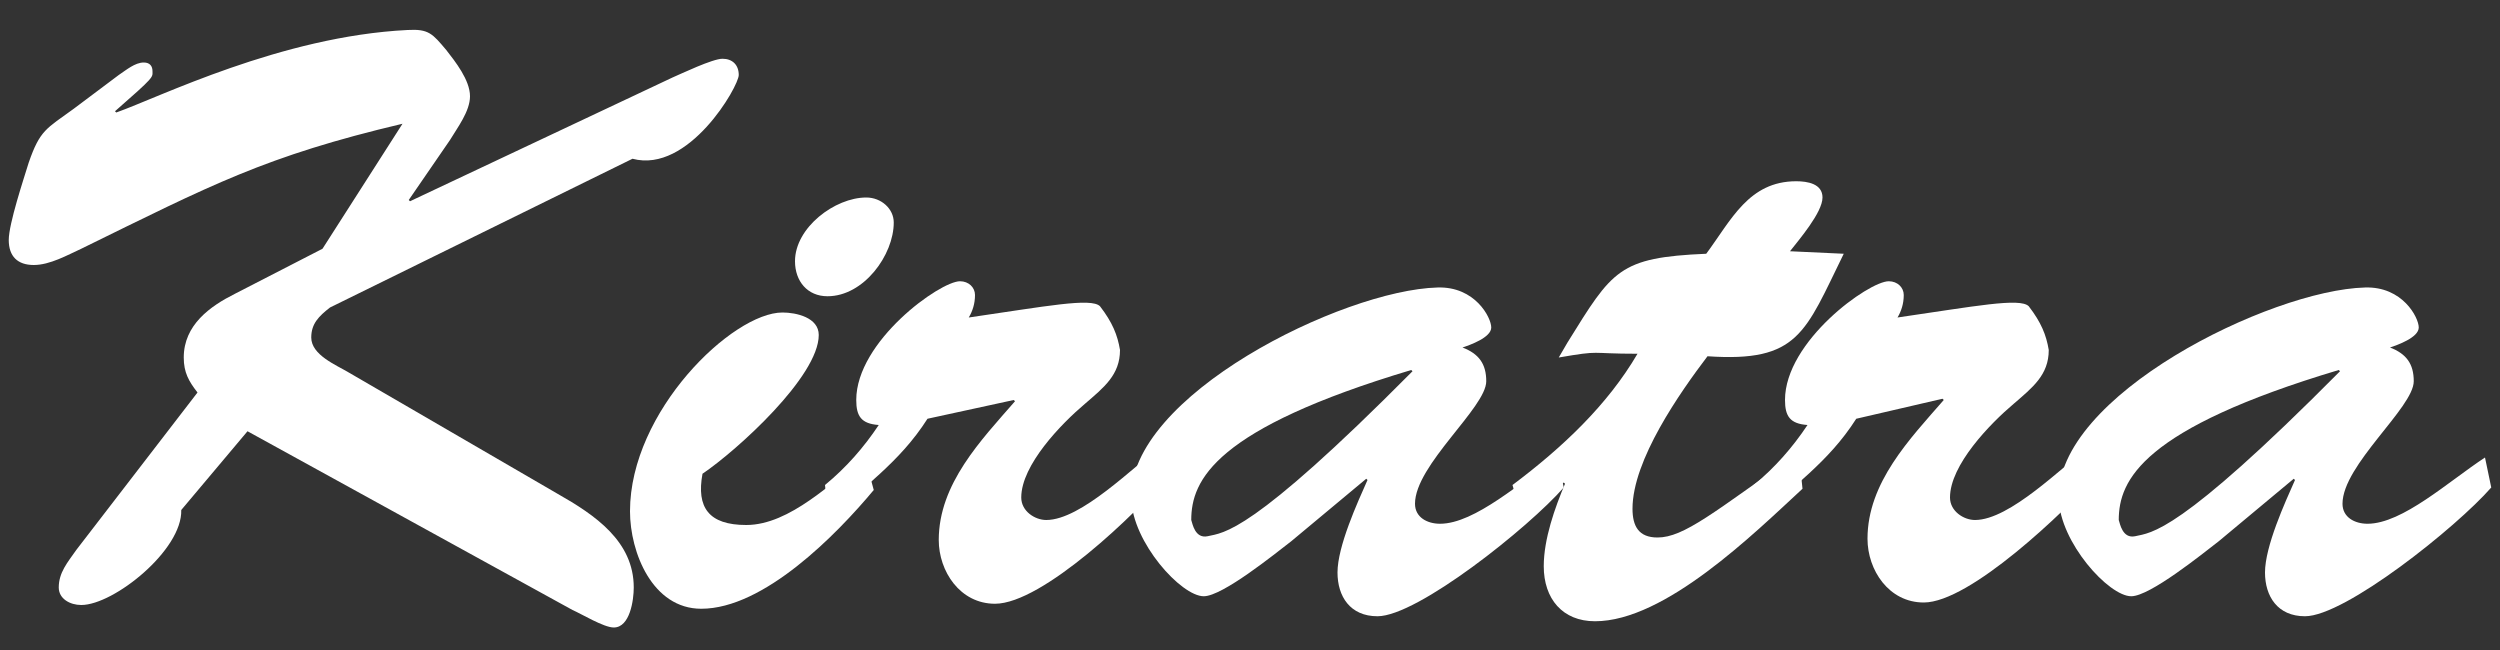
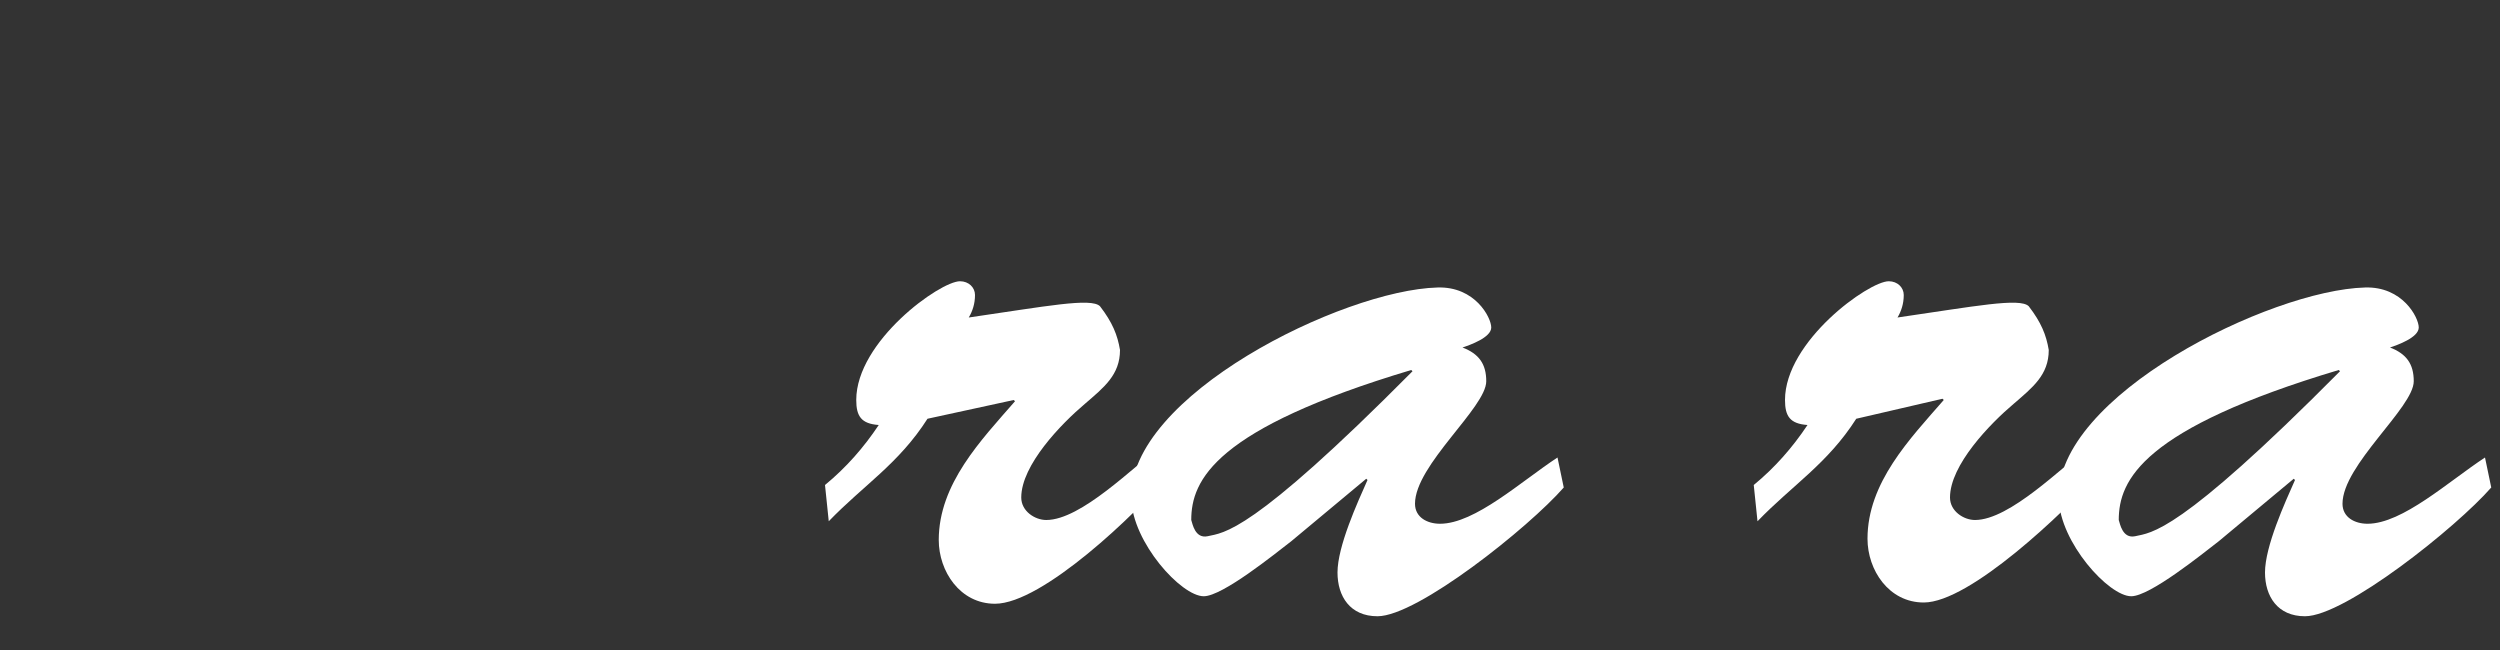
<svg xmlns="http://www.w3.org/2000/svg" version="1.1" id="レイヤー_1" x="0px" y="0px" viewBox="0 0 200 52" style="enable-background:new 0 0 200 52;" xml:space="preserve">
  <rect x="0" y="0" width="200" height="52" fill="#333333" stroke="none" />
  <style type="text/css">
	.st0{fill:#FFFFFF;}
</style>
  <g class="st0">
-     <path d="M15.8,31.4c-0.7-0.9-1.1-1.6-1.1-2.8c0-2.6,2.1-4.1,4.1-5.1l7-3.6l6.4-10c-11,2.6-15.3,4.9-25.7,10   c-1.1,0.5-2.5,1.3-3.8,1.3c-1.3,0-2-0.7-2-2c0-1.3,1.2-4.9,1.6-6.2c0.9-2.6,1.4-2.7,3.6-4.3l3.6-2.7c0.6-0.4,1.3-1,2-1   c0.5,0,0.7,0.3,0.7,0.7c0,0.5,0.2,0.4-3,3.2l0.1,0.1c3.4-1.2,13.2-6.1,23.3-6.6c1.7-0.1,2,0.3,3.1,1.6c0.7,0.9,1.9,2.4,1.9,3.7   c0,1.2-1,2.5-1.6,3.5L32.7,16l0.1,0.1l21-9.9c0.7-0.3,3.2-1.5,4-1.5c0.8,0,1.3,0.5,1.3,1.3c0,0.9-4,7.9-8.5,6.7L26.4,24.6   c-0.9,0.7-1.5,1.3-1.5,2.4c0,1.4,2,2.2,3,2.8l16.7,9.7c3,1.7,6.1,3.8,6.1,7.5c0,1-0.3,3.2-1.6,3.2c-0.8,0-2.6-1.1-3.3-1.4l-26-14.3   l-5.3,6.3c0.1,3.2-5.4,7.6-8,7.6c-0.9,0-1.8-0.5-1.8-1.4c0-1.2,0.7-2,1.4-3L15.8,31.4z" />
-     <path d="M69.9,39.2c-3,3.6-8.8,9.5-13.8,9.5c-3.9,0-5.7-4.5-5.7-7.8c0-8,8.2-15.9,12.2-15.9c1.1,0,2.9,0.4,2.9,1.8   c0,3.3-6.5,9.2-9.3,11.1c-0.5,2.7,0.5,4.1,3.5,4.1c3.5,0,6.9-3.5,9.5-5.4L69.9,39.2z M63.6,20.9c0-2.7,3.2-5.1,5.7-5.1   c1.2,0,2.2,0.9,2.2,2c0,2.6-2.4,5.9-5.3,5.9C64.6,23.7,63.6,22.5,63.6,20.9z" />
    <path d="M74.2,33.5c-2.3,3.6-5.1,5.3-7.9,8.2l-0.3-2.9c1.7-1.4,3.1-3,4.3-4.8c-1.4-0.1-1.8-0.7-1.8-2c0-4.7,6.7-9.5,8.3-9.5   c0.7,0,1.2,0.5,1.2,1.1c0,0.7-0.2,1.3-0.5,1.8c6.2-0.9,9.8-1.6,10.5-0.9c1,1.3,1.4,2.3,1.6,3.5c0,2-1.3,3-2.8,4.3   c-1.9,1.6-5.1,4.9-5.1,7.5c0,1.1,1.1,1.8,2,1.8c2.8,0,7-4.3,9.2-5.9l0.5,2.4C91,41,83.4,48.3,79.6,48.3c-2.8,0-4.5-2.6-4.5-5.1   c0-4.5,3.4-8,6.1-11.1L81.1,32L74.2,33.5z" />
    <path d="M103.3,43.3c-1.3,1-5.5,4.4-7,4.4c-1.8,0-5.7-4.3-5.8-7.8c-0.3-8.2,16.9-16.7,24.5-16.9c3-0.1,4.3,2.4,4.3,3.2   c0,0.8-1.7,1.4-2.3,1.6c1.3,0.5,1.9,1.3,1.9,2.7c0,2.1-5.7,6.7-5.7,9.8c0,1.1,1,1.6,2,1.6c2.8,0,6.5-3.4,9.4-5.3l0.5,2.4   c-2.8,3.2-11.7,10.3-14.9,10.3c-2.2,0-3.2-1.6-3.2-3.5c0-2.1,1.6-5.6,2.4-7.4l-0.1-0.1L103.3,43.3z M95.3,41.6   c0.1,0.3,0.3,1.5,1.3,1.3c1.3-0.3,3.4-0.1,16.4-13.2l-0.1-0.1C97.2,34.3,95.3,38.4,95.3,41.6z" />
-     <path d="M147.5,20.3c-3.1,6.3-3.6,8.7-10.9,8.2c-2.2,2.9-6,8.3-6,12.2c0,1.4,0.5,2.3,2,2.3c2.1,0,4.5-2,11.3-6.8l0.3,2.9   c-3.9,3.6-11,10.6-16.6,10.6c-2.6,0-4.1-1.8-4.1-4.4c0-2.2,0.9-4.7,1.7-6.6l-0.1-0.1l-3.4,2.7l-0.7-2.5c4-3,7.6-6.4,10-10.5   c-4,0-2.8-0.3-6.3,0.3l0.7-1.2c3.6-5.8,4.1-6.8,11.1-7.1c2-2.7,3.4-5.8,7.2-5.8c0.9,0,2.1,0.2,2.1,1.3c0,1.2-1.9,3.4-2.6,4.3   L147.5,20.3z" />
    <path d="M148.5,33.5c-2.3,3.6-5.1,5.3-7.9,8.2l-0.3-2.9c1.7-1.4,3.1-3,4.3-4.8c-1.4-0.1-1.8-0.7-1.8-2c0-4.7,6.7-9.5,8.3-9.5   c0.7,0,1.2,0.5,1.2,1.1c0,0.7-0.2,1.3-0.5,1.8c6.2-0.9,9.8-1.6,10.5-0.9c1,1.3,1.4,2.3,1.6,3.5c0,2-1.3,3-2.8,4.3   c-1.9,1.6-5.1,4.9-5.1,7.5c0,1.1,1.1,1.8,2,1.8c2.8,0,7-4.3,9.2-5.9l0.5,2.4c-2.5,2.8-10.1,10.1-13.8,10.1c-2.8,0-4.5-2.6-4.5-5.1   c0-4.5,3.4-8,6.1-11.1l-0.1-0.1L148.5,33.5z" />
    <path d="M177.5,43.3c-1.3,1-5.5,4.4-7,4.4c-1.8,0-5.7-4.3-5.8-7.8c-0.3-8.2,16.9-16.7,24.5-16.9c3-0.1,4.3,2.4,4.3,3.2   c0,0.8-1.7,1.4-2.3,1.6c1.3,0.5,1.9,1.3,1.9,2.7c0,2.1-5.7,6.7-5.7,9.8c0,1.1,1,1.6,2,1.6c2.8,0,6.5-3.4,9.4-5.3l0.5,2.4   c-2.8,3.2-11.7,10.3-14.9,10.3c-2.2,0-3.2-1.6-3.2-3.5c0-2.1,1.6-5.6,2.4-7.4l-0.1-0.1L177.5,43.3z M169.5,41.6   c0.1,0.3,0.3,1.5,1.3,1.3c1.3-0.3,3.4-0.1,16.4-13.2l-0.1-0.1C171.4,34.3,169.5,38.4,169.5,41.6z" />
  </g>
</svg>